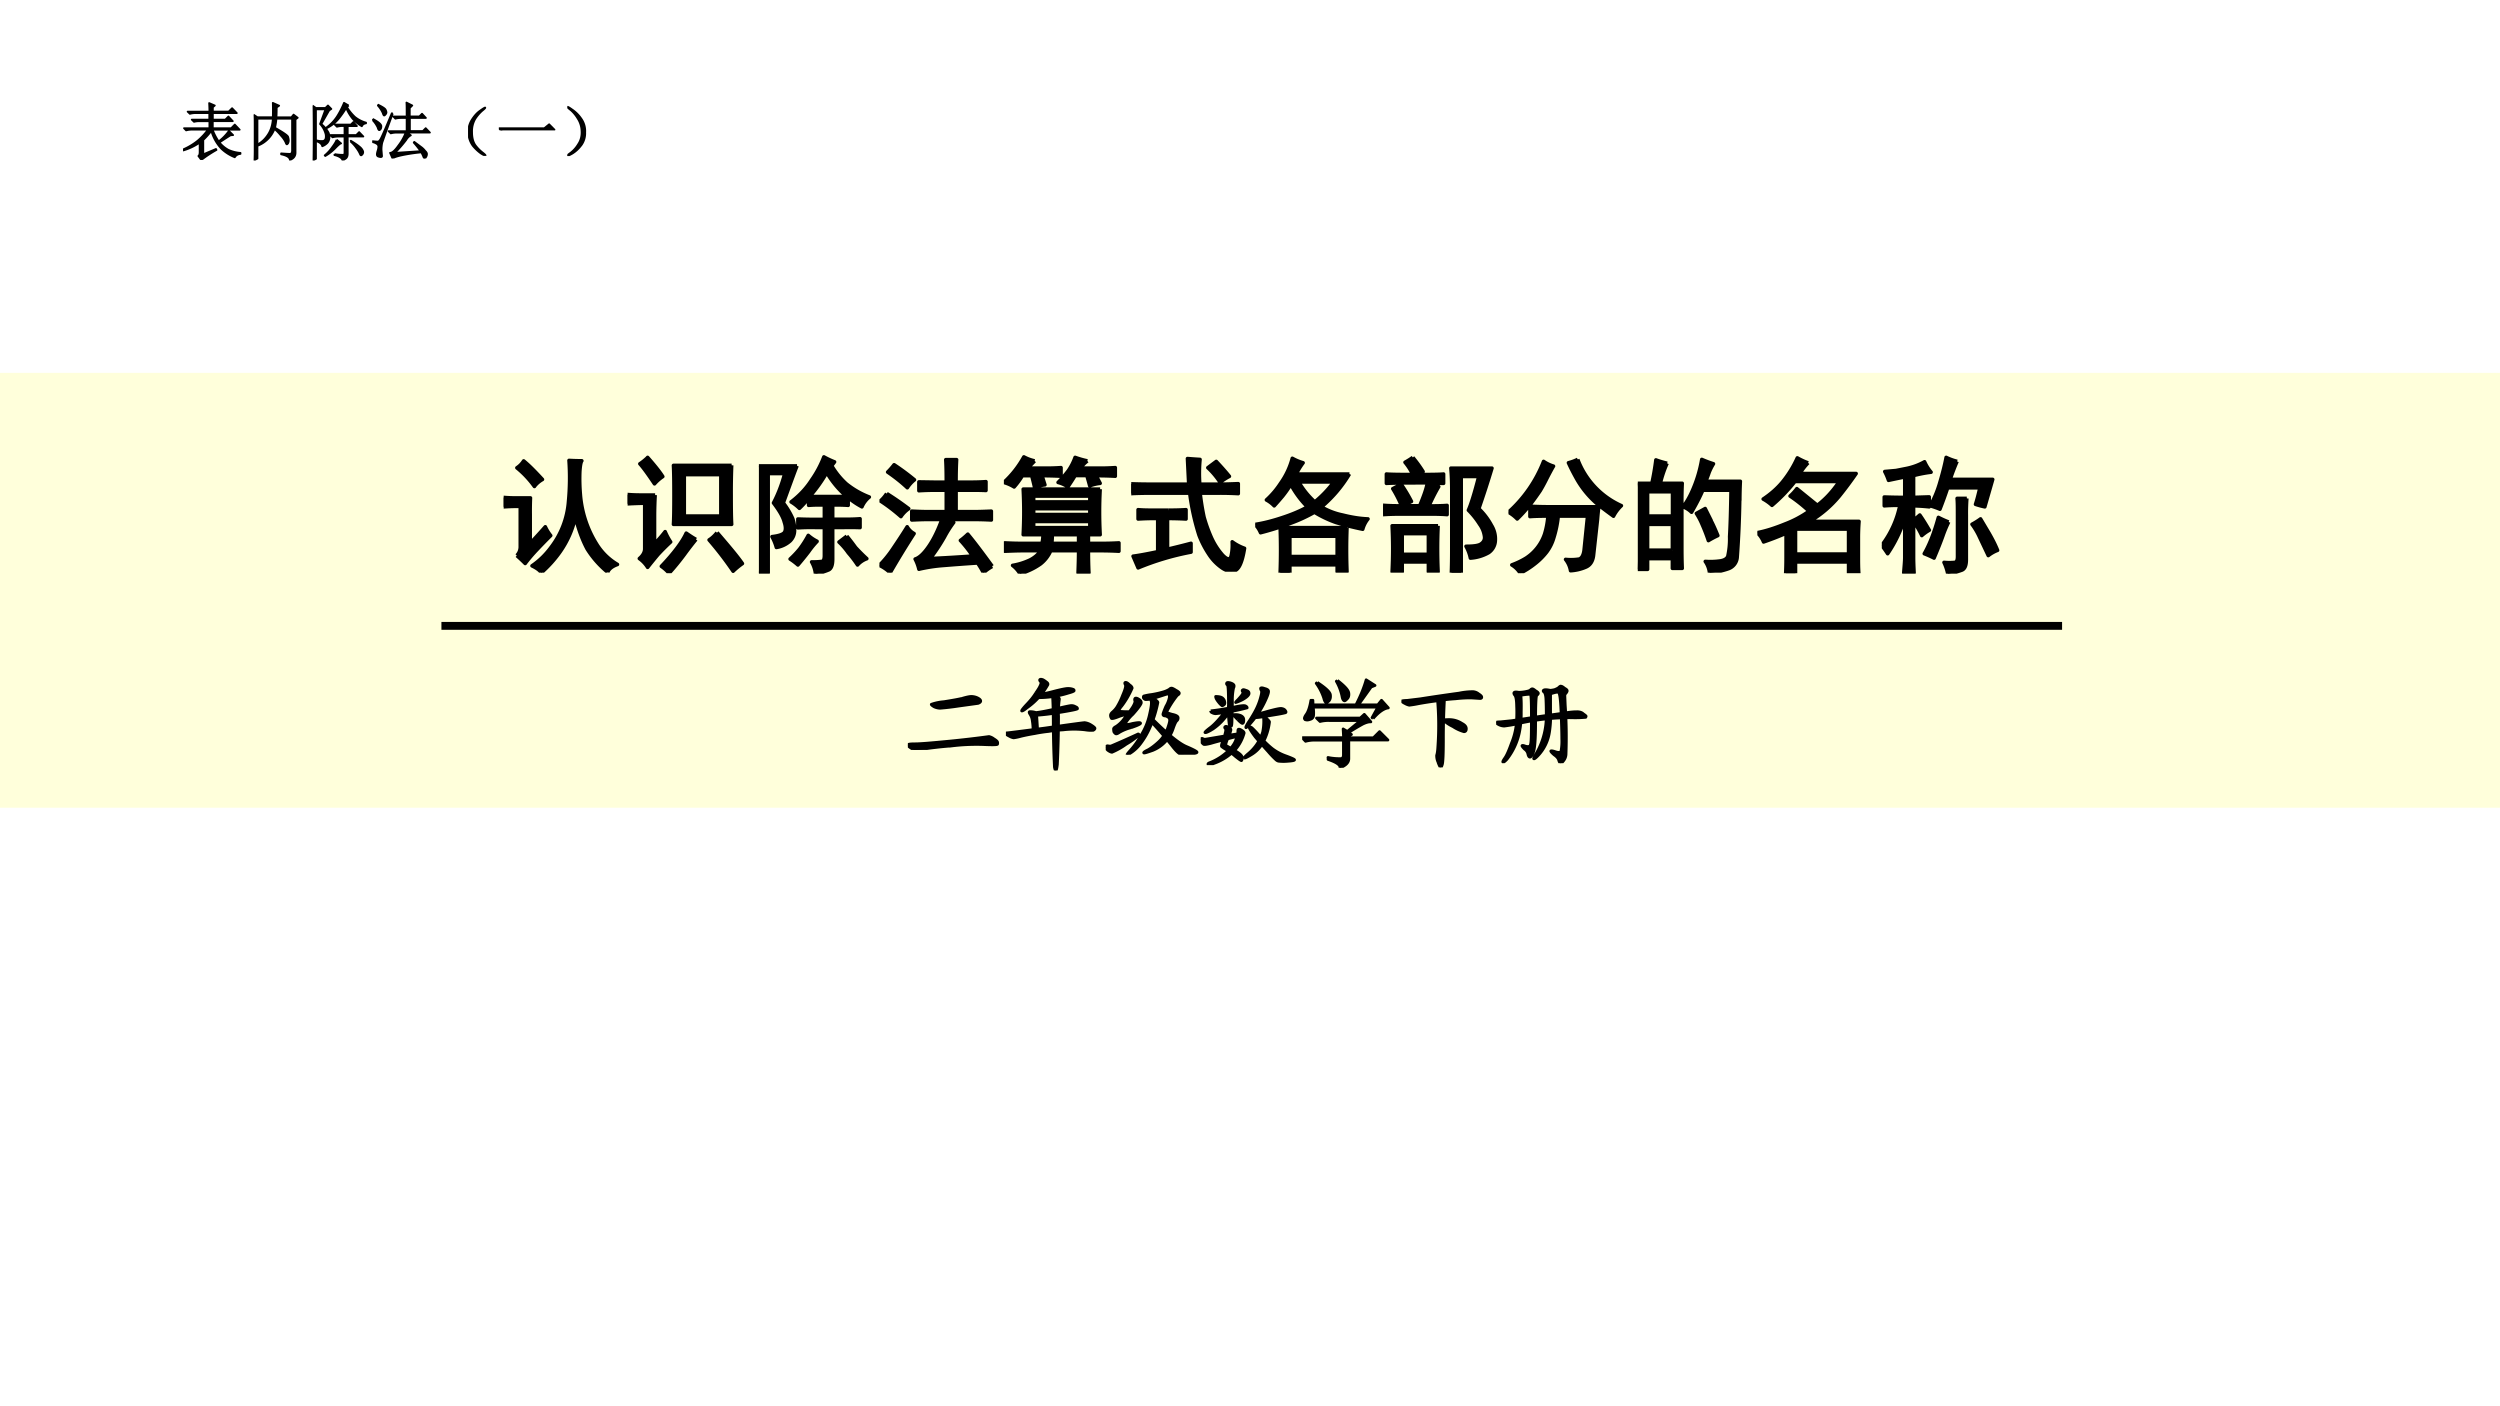
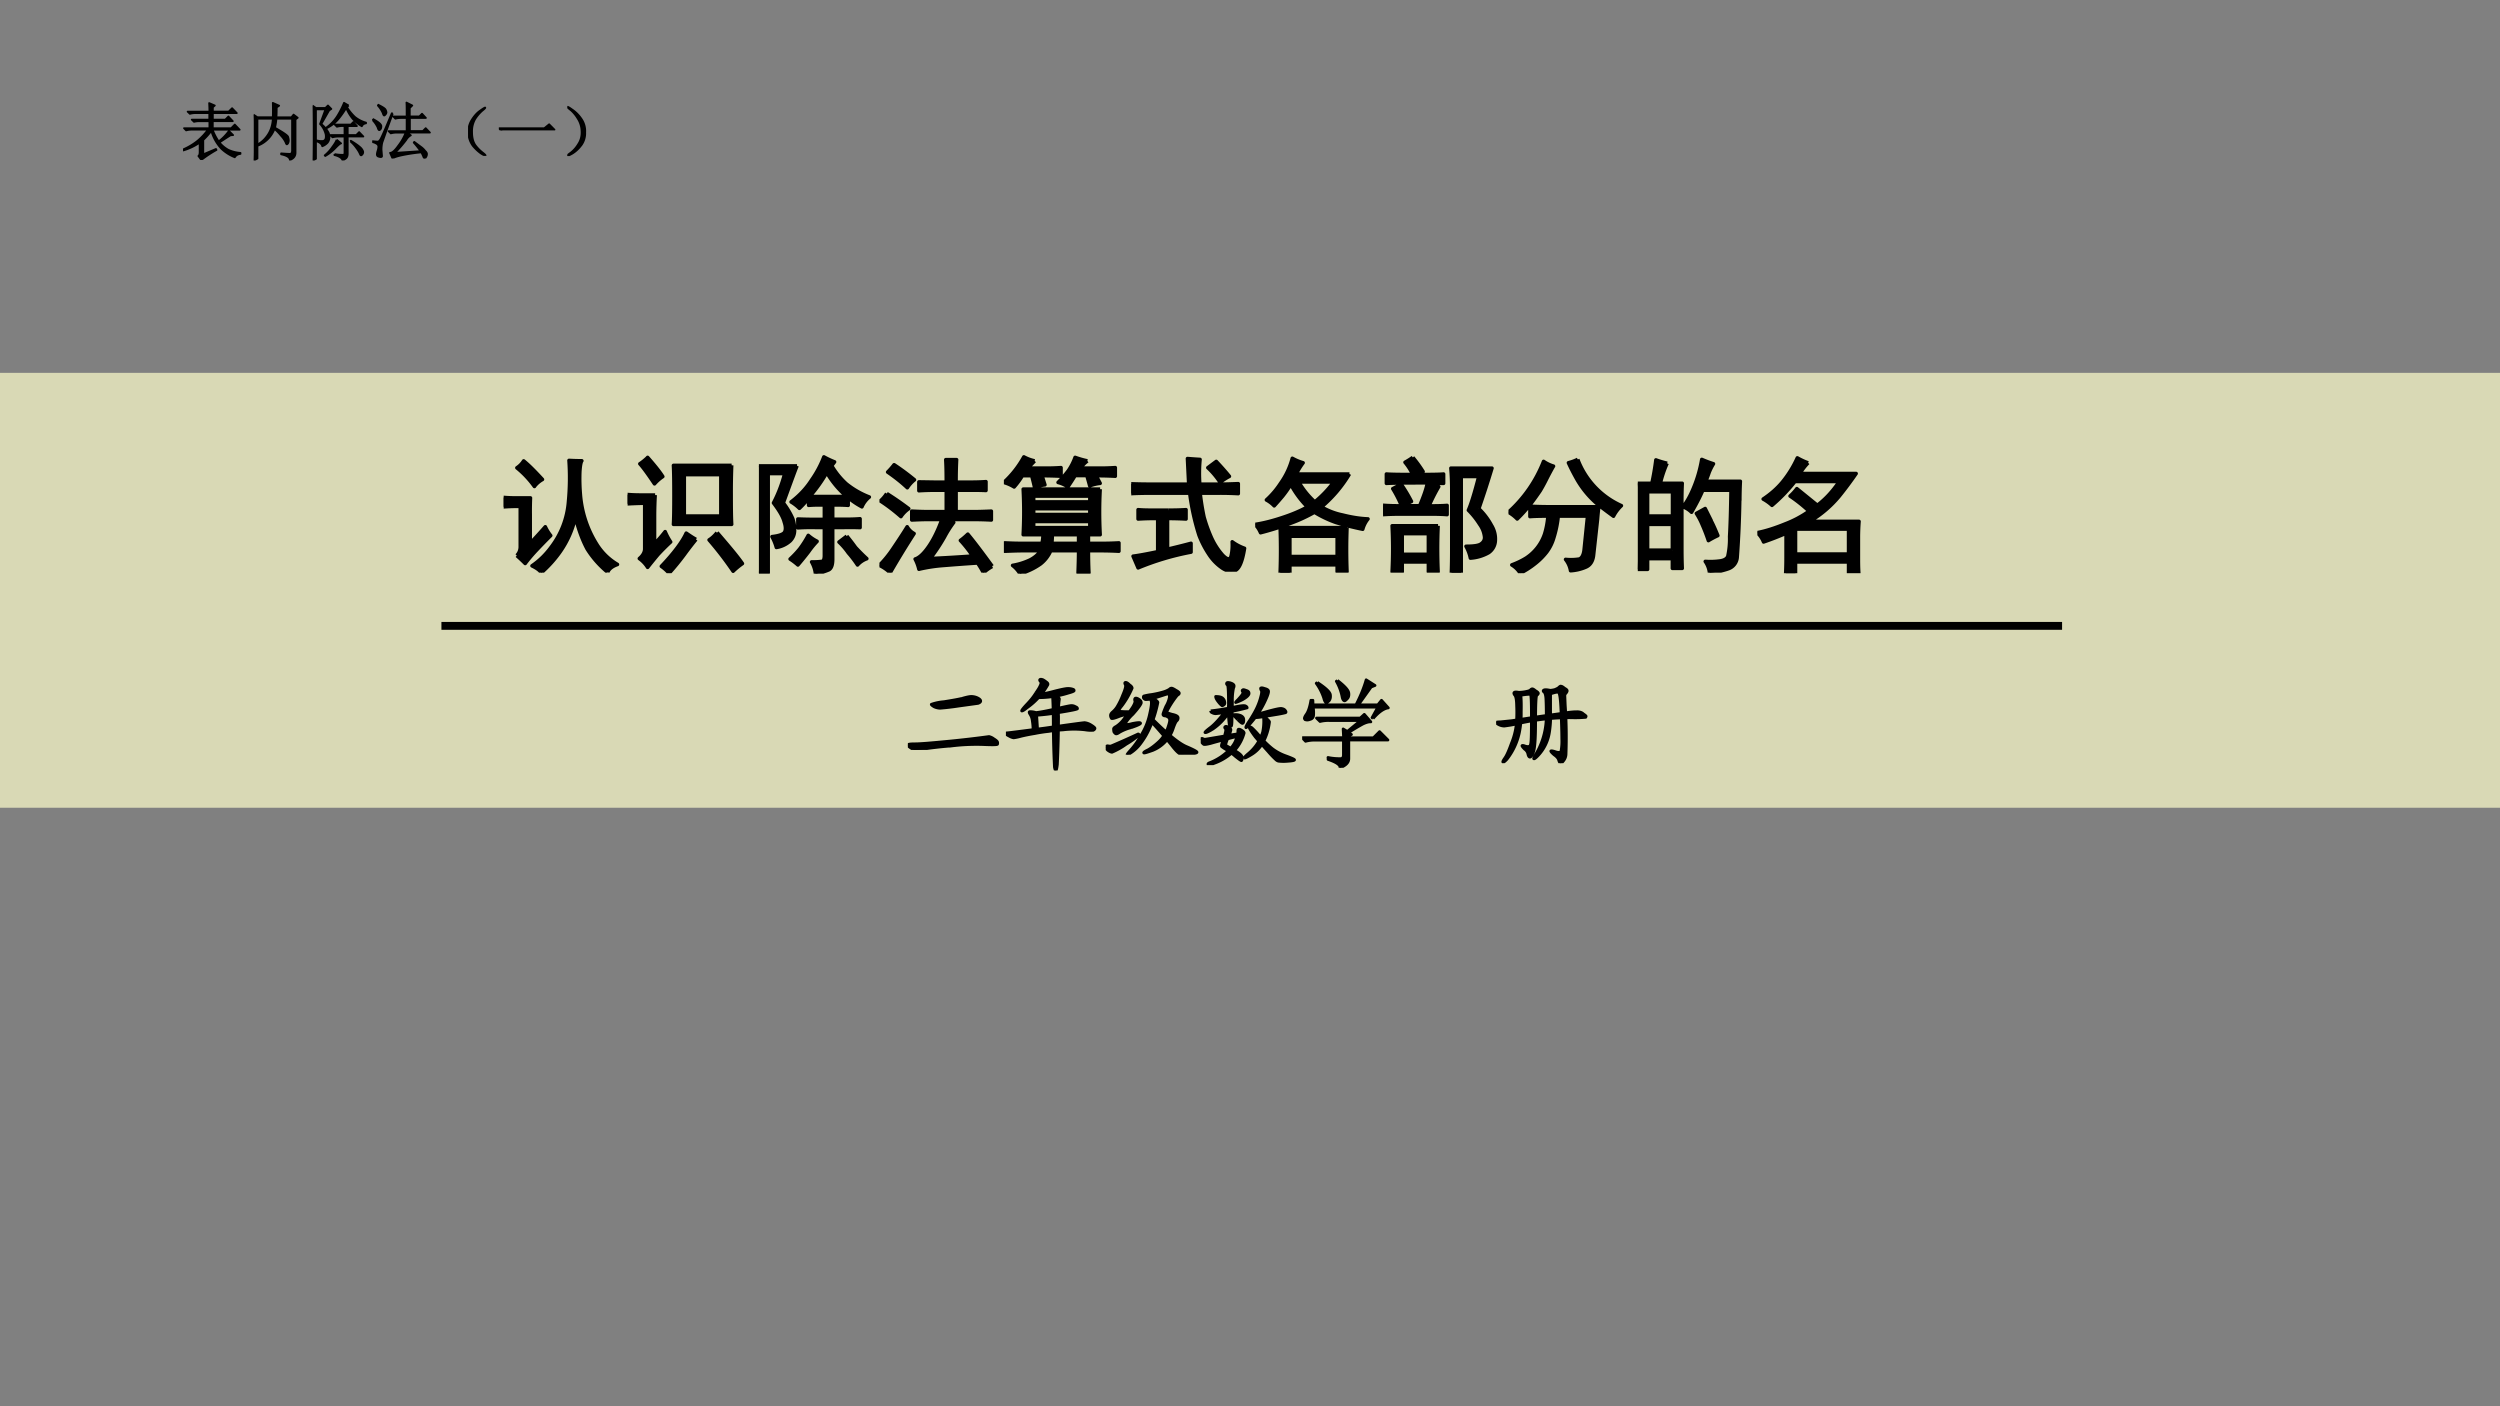
<svg xmlns="http://www.w3.org/2000/svg" xmlns:xlink="http://www.w3.org/1999/xlink" width="960" height="540" viewBox="0 0 720 405">
  <rect x="0" y="0" width="720" height="405" fill="#808080" stroke="none" />
  <g data-name="P">
    <clipPath id="a">
-       <path fill-rule="evenodd" d="M0 405h720V0H0Z" />
-     </clipPath>
+       </clipPath>
    <g clip-path="url(#a)">
      <path fill="#fff" fill-rule="evenodd" d="M0 405h720V0H0Z" />
    </g>
  </g>
  <g data-name="P">
    <clipPath id="b">
      <path fill-rule="evenodd" d="M0 405h720V0H0Z" />
    </clipPath>
    <g clip-path="url(#b)">
      <path fill="#ffc" fill-opacity=".702" fill-rule="evenodd" d="M0 232.63h720V107.38H0Z" />
    </g>
  </g>
  <path fill="none" stroke="#000" stroke-linejoin="round" stroke-width="2.25" d="M127.13 180.25h466.75" data-name="P" />
  <g data-name="P">
    <symbol id="c">
      <path d="M.832.004A.771.771 0 0 0 .668.19C.632.257.6.341.574.445A.78.78 0 0 0 .45.165.95.95 0 0 0 .301 0C.29.018.266.036.227.055c.057.039.108.088.152.148a.684.684 0 0 1 .14.367 2.007 2.007 0 0 1 .004.328C.555.896.59.895.625.895.617.885.612.855.609.809a1.47 1.47 0 0 1 .004-.18.877.877 0 0 1 .13-.399A.483.483 0 0 1 .91.066C.868.051.842.03.832.004M.105.137a.1.1 0 0 1 .028.066v.328A1.62 1.62 0 0 1 0 .527v.075A1.04 1.04 0 0 1 .094.598h.12A2.4 2.4 0 0 1 .212.465v-.23c.02.02.061.064.121.132a.34.34 0 0 1 .043-.07A4.73 4.73 0 0 1 .262.18a1.313 1.313 0 0 1-.09-.106 1.23 1.23 0 0 1-.067.063M.246.69a.764.764 0 0 1-.14.149.182.182 0 0 1 .054.055C.202.86.251.81.31.746A.215.215 0 0 1 .246.691Z" />
    </symbol>
    <symbol id="d">
      <path d="M.832.863A5.37 5.37 0 0 1 .828.621c0-.107.001-.183.004-.23H.367C.37.435.371.51.371.62c0 .11-.001.19-.004.242h.465M.746.457v.332H.453V.457h.293M.22.625A3.003 3.003 0 0 1 .215.461V.234C.24.26.27.293.3.332A.5.5 0 0 1 .344.25 1.862 1.862 0 0 1 .242.148 4.552 4.552 0 0 1 .16.047a.245.245 0 0 1-.066.07c.028.024.043.05.043.078V.56C.079.559.034.557 0 .555v.074A1.28 1.28 0 0 1 .105.625H.22m.496-.3C.814.211.882.13.918.077A.623.623 0 0 1 .844.016a2.686 2.686 0 0 1-.192.25c.021.013.042.032.063.058M.547.27A2.648 2.648 0 0 1 .453.148 2.021 2.021 0 0 0 .332 0 .355.355 0 0 1 .27.055C.37.16.437.25.469.32.495.302.52.285.547.27M.16.926C.22.858.26.807.281.773A.346.346 0 0 1 .215.715C.165.79.126.844.098.875c.02.013.041.03.062.05Z" />
    </symbol>
    <symbol id="e">
      <path d="M.59.55V.435h.09c.036 0 .08 0 .129.004v-.07A2.28 2.28 0 0 1 .684.37H.59V.117C.59.07.58.042.559.031A.48.48 0 0 0 .453 0a.248.248 0 0 1-.031.094.53.53 0 0 1 .082.004c.013.002.02.018.02.047V.37H.448C.402.371.357.37.312.367v.07C.354.435.401.434.454.434h.07V.55H.48A.907.907 0 0 1 .398.547v.058A.652.652 0 0 0 .324.523a.343.343 0 0 1-.066.051C.326.626.38.684.422.75A.846.846 0 0 1 .52.934a.686.686 0 0 1 .085-.04.479.479 0 0 0-.023-.03.615.615 0 0 1 .117-.145.683.683 0 0 1 .184-.106.206.206 0 0 1-.059-.078.625.625 0 0 0-.11.074V.547A1.229 1.229 0 0 1 .622.55H.59M.305.863C.289.824.253.725.195.566A.601.601 0 0 0 .27.441.272.272 0 0 0 .285.348.117.117 0 0 0 .25.262.214.214 0 0 0 .14.21a.399.399 0 0 1-.035.086C.158.302.19.313.203.328c.013.018.013.047 0 .086-.01.04-.039.09-.086.152.037.07.067.149.09.235H.074V.008H0C.003.07.004.15.004.25V.7C.004.76.003.813 0 .862h.305M.703.617a.754.754 0 0 0-.16.192A1.17 1.17 0 0 0 .406.617h.297m0-.316C.727.272.75.242.773.21a1.46 1.46 0 0 1 .09-.09.18.18 0 0 1-.074-.05.884.884 0 0 1-.074.097.549.549 0 0 1-.074.086L.703.3M.465.258A.676.676 0 0 1 .398.176 2.577 2.577 0 0 0 .312.07.489.489 0 0 1 .25.117.77.77 0 0 1 .328.2a.814.814 0 0 1 .067.106.33.33 0 0 1 .07-.047Z" />
    </symbol>
    <symbol id="f">
      <path d="M.902.05A.396.396 0 0 1 .832 0a.762.762 0 0 1-.047.078 16.845 16.845 0 0 1-.273-.02 1.25 1.25 0 0 1-.196-.03.337.337 0 0 1-.03.081c.033.01.07.045.109.102C.434.268.469.34.5.426H.39C.345.426.3.424.259.422v.07C.299.49.345.488.395.488h.14V.66h-.09A1.84 1.84 0 0 1 .316.656v.07L.441.724h.094c0 .073-.001.132-.004.18h.086a2.977 2.977 0 0 1-.004-.18H.73c.04 0 .08.001.122.004v-.07A1.83 1.83 0 0 1 .738.66H.613V.488h.14c.048 0 .095.002.142.004v-.07a2.535 2.535 0 0 1-.141.004h-.2l.04-.024A.877.877 0 0 1 .52.285 1.506 1.506 0 0 0 .406.113c.115.005.228.012.34.02a.991.991 0 0 1-.098.125c.021.015.04.032.059.05C.754.252.819.166.902.052M0 .059a.896.896 0 0 1 .11.136C.147.25.185.307.222.367A.138.138 0 0 1 .277.313 7.238 7.238 0 0 1 .086 0 .33.33 0 0 1 0 .059m.059.574A2.41 2.41 0 0 0 .234.512.238.238 0 0 1 .172.449C.122.493.068.535.008.574a.284.284 0 0 1 .05.059m.06.23C.168.83.223.79.28.743A.272.272 0 0 1 .223.68C.173.727.12.768.066.805a.546.546 0 0 1 .051.058Z" />
    </symbol>
    <symbol id="g">
      <path d="M.77.676a3.358 3.358 0 0 1 0-.364H.676v-.07H.78c.042 0 .089.001.14.004V.18a2.842 2.842 0 0 1-.14.004H.676c0-.06.001-.119.004-.176H.594c.002.057.004.116.004.176H.375A.27.27 0 0 0 .293.078.535.535 0 0 0 .129 0 .24.24 0 0 1 .07.066.53.53 0 0 1 .21.11C.248.13.276.155.294.184h-.14C.107.184.06.182.007.18v.066C.062.243.11.242.152.242h.153a.29.29 0 0 1 .008.07H.155a3.358 3.358 0 0 1 0 .364H.77M.246.902.191.844H.34c.034 0 .073.001.117.004V.78a2.626 2.626 0 0 1-.152.004L.328.711A.29.29 0 0 1 .246.69a2.46 2.46 0 0 1-.023.094H.148a.59.59 0 0 0-.066-.09A.325.325 0 0 1 0 .73a.794.794 0 0 1 .16.204.33.33 0 0 1 .086-.032m.422 0A.236.236 0 0 1 .613.844h.164c.029 0 .067.001.114.004V.78a2.502 2.502 0 0 1-.153.004L.77.723a.34.34 0 0 1-.083-.02 3.39 3.39 0 0 1-.023.082H.57a1.833 1.833 0 0 0-.058-.09.251.251 0 0 1-.078.035.88.88 0 0 1 .082.094A.452.452 0 0 1 .57.93.742.742 0 0 1 .668.902m.02-.535v.051h-.45v-.05h.45m0 .105V.52h-.45V.473h.45m0 .101v.047h-.45V.574h.45M.598.242v.07H.387a.571.571 0 0 0-.004-.07h.215Z" />
    </symbol>
    <symbol id="h">
      <path d="M.46.7.45.905C.464.904.498.901.55.898A1.188 1.188 0 0 1 .548.7h.156c.05 0 .1.002.152.004V.625a2.68 2.68 0 0 1-.148.004H.551A1.96 1.96 0 0 1 .582.437C.598.38.617.327.641.273a.563.563 0 0 1 .09-.14C.77.093.792.093.8.129c.008.036.01.073.008.11A.375.375 0 0 1 .906.187C.888.075.861.016.824.008.79 0 .755.009.72.035A.387.387 0 0 0 .62.141a.764.764 0 0 0-.078.152 1.935 1.935 0 0 0-.074.336H.184C.108.629.047.628 0 .625v.078C.05.701.11.7.18.7h.28M.298.492c.05 0 .096.001.14.004V.422A2.68 2.68 0 0 1 .29.426V.18c.055.013.117.028.188.047v-.07A2.127 2.127 0 0 1 .055.031l-.04.093C.048.128.113.139.212.16v.266A2.05 2.05 0 0 1 .055.422v.074C.083.493.124.492.175.492h.122m.383.39C.73.829.764.789.785.763A.47.47 0 0 1 .711.715a.634.634 0 0 1-.098.117l.067.05Z" />
    </symbol>
    <symbol id="i">
      <path d="M.754.79A1.043 1.043 0 0 0 .53.526.548.548 0 0 1 .7.461C.772.443.84.432.902.43A.227.227 0 0 1 .86.348a2.35 2.35 0 0 0-.214.054.878.878 0 0 0-.172.082A1.238 1.238 0 0 0 .27.391 2.232 2.232 0 0 0 .043.32.22.22 0 0 1 0 .386c.065.01.137.028.215.054.08.026.148.055.203.086a.765.765 0 0 0-.133.18A.857.857 0 0 0 .22.613 2.52 2.52 0 0 0 .152.535.245.245 0 0 1 .09.582a.678.678 0 0 1 .113.133.612.612 0 0 1 .094.2.399.399 0 0 1 .086-.036.588.588 0 0 1-.055-.09h.426M.734.36a4.45 4.45 0 0 1 0-.351H.656v.054H.277V0H.2a4.797 4.797 0 0 1 0 .36h.535M.656.128v.164H.277V.129h.38m-.18.437c.057.047.108.1.152.16H.348a.66.66 0 0 1 .129-.16Z" />
    </symbol>
    <symbol id="j">
      <path d="M.766.512A.53.53 0 0 0 .867.379.206.206 0 0 0 .898.258.122.122 0 0 0 .844.16.34.34 0 0 0 .699.117a.323.323 0 0 1-.035.094c.063 0 .103.006.121.02.021.015.03.035.027.058a.208.208 0 0 1-.039.098.637.637 0 0 1-.09.113c.021.047.049.137.083.27H.625V0H.547C.549.055.55.117.55.188v.476C.55.721.548.78.543.836h.328A8.415 8.415 0 0 0 .766.512M.44.375a4.136 4.136 0 0 1 0-.367H.363v.078h-.21V.008H.073a3.618 3.618 0 0 1 0 .367h.367M.238.922A.973.973 0 0 0 .32.809.64.64 0 0 1 .277.785c.11 0 .179.001.207.004V.715C.466.715.431.716.38.719L.445.688A1.488 1.488 0 0 1 .367.534c.063 0 .11.001.145.004V.465A1.324 1.324 0 0 1 .41.469H.117C.07.469.031.467 0 .465v.074A1.56 1.56 0 0 1 .148.535a.976.976 0 0 1-.07.137l.067.035A1.18 1.18 0 0 0 .227.57.343.343 0 0 1 .168.535h.125c.034.08.055.142.062.184H.262C.142.719.064.717.027.715v.074C.06.786.13.785.238.785a.453.453 0 0 1-.062.098.655.655 0 0 1 .062.039M.363.148v.165h-.21V.147h.21Z" />
    </symbol>
    <symbol id="k">
      <path d="M.094 0a.202.202 0 0 1-.067.066C.07.082.107.1.141.121a.37.37 0 0 1 .148.191.65.65 0 0 1 .027.145C.256.457.208.456.172.453v.082C.214.533.267.531.332.531h.39A2.486 2.486 0 0 1 .712.43L.68.14C.674.095.654.063.617.048A.359.359 0 0 0 .497.02a.2.2 0 0 1-.04.09.413.413 0 0 1 .11.003c.02.008.033.032.038.07l.028.274H.398A.864.864 0 0 0 .363.285.354.354 0 0 0 .305.168.532.532 0 0 0 .21.074.685.685 0 0 0 .094 0m.46.91A.661.661 0 0 1 .903.54.32.32 0 0 1 .84.456a3.895 3.895 0 0 0-.125.094.757.757 0 0 0-.164.195C.522.796.499.841.48.883A.405.405 0 0 1 .554.91M.359.855A2.593 2.593 0 0 1 .301.746 1.28 1.28 0 0 0 .254.66a2.327 2.327 0 0 0-.07-.098A1.217 1.217 0 0 0 .07.434.322.322 0 0 1 0 .488a1.06 1.06 0 0 1 .281.406A.274.274 0 0 1 .36.856Z" />
    </symbol>
    <symbol id="l">
      <path d="M.234.875A.936.936 0 0 1 .18.715h.175A2.957 2.957 0 0 1 .352.547V.203c0-.039 0-.095.003-.168H.277v.078H.078V.027H0l.004.157v.359c0 .07-.001.128-.004.172h.113c.013.06.024.122.032.187a.788.788 0 0 1 .09-.027M.815.578a8.084 8.084 0 0 0-.02-.453.105.105 0 0 0-.073-.094A.623.623 0 0 0 .574 0 .196.196 0 0 1 .54.09.561.561 0 0 1 .66.094C.691.099.71.11.72.129a.646.646 0 0 1 .015.16C.74.378.744.501.746.66H.52C.499.61.469.552.43.484a.195.195 0 0 1-.067.043.65.65 0 0 1 .067.114 1.043 1.043 0 0 1 .082.265.906.906 0 0 1 .093-.035.443.443 0 0 1-.035-.07.782.782 0 0 0-.027-.07H.82A3.217 3.217 0 0 1 .816.577M.277.18v.207H.078V.18h.2m0 .273v.195h-.2V.453h.2M.585.418C.602.387.62.346.64.297a.728.728 0 0 1-.075-.04C.548.308.531.35.516.384a.565.565 0 0 1-.047.09l.07.039.047-.094Z" />
    </symbol>
    <symbol id="m">
      <path d="M.406.883A.476.476 0 0 1 .34.797h.45a3.002 3.002 0 0 0-.134-.18.907.907 0 0 0-.238-.203h.395A1.821 1.821 0 0 1 .808.293v-.16c0-.044 0-.087.003-.13H.73V.09H.305V0H.227C.229.036.23.078.23.125V.32A2.236 2.236 0 0 0 .05.25.223.223 0 0 1 0 .324c.068.013.142.037.223.07a.846.846 0 0 1 .191.102 1.223 1.223 0 0 1-.152.121.402.402 0 0 1 .054.059L.48.543c.066.05.124.113.176.191H.301A1.331 1.331 0 0 0 .117.543a.352.352 0 0 1-.07.05c.06.04.11.084.152.134A.865.865 0 0 1 .32.922a.568.568 0 0 1 .086-.04M.73.153v.2H.305v-.2H.73Z" />
    </symbol>
    <symbol id="n">
-       <path d="M0 .227a.778.778 0 0 1 .145.32A1.49 1.49 0 0 1 .02.543v.07C.077.611.132.61.184.61v.164a9.006 9.006 0 0 1-.13-.027.463.463 0 0 1-.03.07l.09.008L.19.84a.49.49 0 0 1 .152.055.342.342 0 0 1 .052-.083A1.025 1.025 0 0 1 .254.785V.61l.125.004V.535a1.427 1.427 0 0 1-.125.008V.426l.05.043C.332.429.356.389.38.348A.369.369 0 0 1 .32.305a.724.724 0 0 1-.066.113v-.29c0-.025.001-.066.004-.12H.176C.18.06.184.1.184.128v.317A1.067 1.067 0 0 0 .047.16 1.466 1.466 0 0 1 0 .227m.602.671A1.877 1.877 0 0 1 .547.754h.34L.824.535a.618.618 0 0 0-.074.02c.01.03.022.075.035.132H.527A3.577 3.577 0 0 0 .465.516a.574.574 0 0 1-.078.027.84.84 0 0 1 .078.187c.02.068.038.135.05.2A.443.443 0 0 1 .603.898M.68.602A1.601 1.601 0 0 1 .676.465V.113c0-.05-.013-.078-.04-.086A.551.551 0 0 0 .528 0a.404.404 0 0 1-.03.09.439.439 0 0 1 .085 0c.016.002.023.018.023.047v.328c0 .06 0 .105-.003.137H.68M.535.414A1.002 1.002 0 0 1 .488.301C.473.259.45.2.418.125A.848.848 0 0 1 .34.16c.042.073.08.17.113.29A.777.777 0 0 1 .535.413M.79.438.86.32C.885.276.908.232.926.187A.279.279 0 0 1 .852.145l-.07.148a.555.555 0 0 1-.06.102.58.58 0 0 1 .067.042Z" />
-     </symbol>
+       </symbol>
    <use xlink:href="#c" transform="matrix(36 0 0 -36 145.058 164.936)" />
    <use xlink:href="#d" transform="matrix(36 0 0 -36 180.756 165.076)" />
    <use xlink:href="#e" transform="matrix(36 0 0 -36 218.564 165.217)" />
    <use xlink:href="#f" transform="matrix(36 0 0 -36 253.277 164.936)" />
    <use xlink:href="#g" transform="matrix(36 0 0 -36 289.116 165.217)" />
    <use xlink:href="#h" transform="matrix(36 0 0 -36 325.799 164.654)" />
    <use xlink:href="#i" transform="matrix(36 0 0 -36 361.497 164.936)" />
    <use xlink:href="#j" transform="matrix(36 0 0 -36 398.32 164.936)" />
    <use xlink:href="#k" transform="matrix(36 0 0 -36 434.44 165.076)" />
    <use xlink:href="#l" transform="matrix(36 0 0 -36 471.685 164.936)" />
    <use xlink:href="#m" transform="matrix(36 0 0 -36 506.117 165.076)" />
    <use xlink:href="#n" transform="matrix(36 0 0 -36 541.956 165.217)" />
    <use xlink:href="#c" fill="none" stroke="#000" stroke-linejoin="round" stroke-width=".029" transform="matrix(36 0 0 -36 145.058 164.936)" />
    <use xlink:href="#d" fill="none" stroke="#000" stroke-linejoin="round" stroke-width=".029" transform="matrix(36 0 0 -36 180.756 165.076)" />
    <use xlink:href="#e" fill="none" stroke="#000" stroke-linejoin="round" stroke-width=".029" transform="matrix(36 0 0 -36 218.564 165.217)" />
    <use xlink:href="#f" fill="none" stroke="#000" stroke-linejoin="round" stroke-width=".029" transform="matrix(36 0 0 -36 253.277 164.936)" />
    <use xlink:href="#g" fill="none" stroke="#000" stroke-linejoin="round" stroke-width=".029" transform="matrix(36 0 0 -36 289.116 165.217)" />
    <use xlink:href="#h" fill="none" stroke="#000" stroke-linejoin="round" stroke-width=".029" transform="matrix(36 0 0 -36 325.799 164.654)" />
    <use xlink:href="#i" fill="none" stroke="#000" stroke-linejoin="round" stroke-width=".029" transform="matrix(36 0 0 -36 361.497 164.936)" />
    <use xlink:href="#j" fill="none" stroke="#000" stroke-linejoin="round" stroke-width=".029" transform="matrix(36 0 0 -36 398.32 164.936)" />
    <use xlink:href="#k" fill="none" stroke="#000" stroke-linejoin="round" stroke-width=".029" transform="matrix(36 0 0 -36 434.44 165.076)" />
    <use xlink:href="#l" fill="none" stroke="#000" stroke-linejoin="round" stroke-width=".029" transform="matrix(36 0 0 -36 471.685 164.936)" />
    <use xlink:href="#m" fill="none" stroke="#000" stroke-linejoin="round" stroke-width=".029" transform="matrix(36 0 0 -36 506.117 165.076)" />
    <use xlink:href="#n" fill="none" stroke="#000" stroke-linejoin="round" stroke-width=".029" transform="matrix(36 0 0 -36 541.956 165.217)" />
    <symbol id="o">
-       <path d="M-2147483500-2147483500Z" />
-     </symbol>
+       </symbol>
    <use xlink:href="#o" transform="matrix(36 0 0 -36 77309400000 -77309400000)" />
  </g>
  <g data-name="P">
    <symbol id="p">
      <path d="M.559.531c.044.013.076.02.097.02C.677.55.698.546.72.535.739.525.75.515.75.504.75.494.74.486.723.48L.527.453A2.581 2.581 0 0 0 .332.43.157.157 0 0 0 .27.445C.249.458.24.466.242.47a.504.504 0 0 0 .13.027C.453.51.516.521.558.531M.429.04A4.17 4.17 0 0 1 .15.008 1.159 1.159 0 0 0 .07 0a.122.122 0 0 0-.039.02C.011.033 0 .043 0 .05 0 .06.026.063.078.063c.052 0 .17.01.356.028a10.753 10.753 0 0 1 .402.047.125.125 0 0 0 .05-.024C.909.1.92.09.923.082a.036.036 0 0 0 0-.023C.919.053.879.052.8.055A2.105 2.105 0 0 1 .43.039Z" />
    </symbol>
    <symbol id="q">
      <path d="M.307.797c.024.034.04.06.047.078.01.02.01.035 0 .043-.008.01-.008.017 0 .02.008.002.017 0 .028-.004A.205.205 0 0 0 .417.91C.43.902.435.893.432.883A.71.71 0 0 0 .217.645C.187.62.168.61.163.613.16.618.178.642.217.683c.04.042.07.08.09.114m.176.015c.08.021.133.032.156.032C.663.844.68.84.69.836.7.833.704.828.702.82.699.815.68.807.643.797A1.024 1.024 0 0 0 .311.75v.031c.034 0 .091.01.172.031M.55.73A.994.994 0 0 1 .542.555 10.415 10.415 0 0 0 .53.062C.525.021.52 0 .514 0 .51 0 .504.012.5.035a10.084 10.084 0 0 0-.012.46c0 .116-.003.21-.008.286C.531.763.555.746.55.731M.315.593.327.406H.28a.602.602 0 0 1-.008.106.149.149 0 0 1-.023.066C.239.594.237.603.245.605a.183.183 0 0 0 .07-.011m-.035 0c.034 0 .104.011.21.035.11.026.171.039.184.039.016 0 .03-.004.043-.012.013-.005.02-.011.02-.02C.737.63.671.616.537.595A2.378 2.378 0 0 0 .28.566v.028M.589.418A1.297 1.297 0 0 1 .44.402 1.513 1.513 0 0 1 .296.38 1.926 1.926 0 0 1 .155.352.524.524 0 0 0 .08.336a.123.123 0 0 0-.043.016C.017.362.005.37.003.375 0 .383.003.387.014.387c.01 0 .142.017.395.05.255.037.39.055.402.055A.156.156 0 0 0 .874.47C.902.453.917.44.917.434.917.426.91.419.9.414a.329.329 0 0 0-.082.004.971.971 0 0 1-.23 0Z" />
    </symbol>
    <symbol id="r">
      <path d="M.159.495C.138.466.13.45.135.448A.925.925 0 0 1 .26.444V.421A.46.46 0 0 1 .124.389C.09.376.069.371.06.374A.054.054 0 0 0 .05.4c-.002.013.004.026.02.04a.237.237 0 0 1 .047.054.756.756 0 0 1 .058.12C.201.674.21.709.202.722.194.737.195.745.206.745.216.745.229.737.245.72.263.708.272.697.272.686A.875.875 0 0 0 .16.495M.264.28A.454.454 0 0 1 .14.23C.124.218.112.214.104.216.096.22.09.227.084.237a.168.168 0 0 0-.003.031c.002.008.011.016.027.024a.313.313 0 0 1 .086.086c.04.05.068.088.086.117.018.031.025.052.02.062-.003.01-.002.019.003.024.008.005.02.002.036-.008C.357.563.366.55.366.538.368.525.34.484.28.417A.454.454 0 0 1 .194.31a.308.308 0 0 1 .082.012c.052.01.08.012.082.004C.363.319.332.303.264.28M.632.257C.65.306.659.339.659.354c0 .018-.007.03-.02.035a.057.057 0 0 1-.035.012C.594.404.59.409.59.417c0 .007.01.035.03.082a.283.283 0 0 1 .036.093c0 .019-.001.03-.004.032C.648.629.631.626.601.616A3.394 3.394 0 0 0 .486.58.23.23 0 0 0 .409.569a.038.038 0 0 0-.02.016c-.002.01-.001.017.004.02A.584.584 0 0 0 .471.62a.946.946 0 0 1 .121.027.255.255 0 0 1 .063.027C.663.682.67.686.678.686.686.686.702.678.725.663.75.65.76.639.757.632.757.626.75.62.737.612A.943.943 0 0 1 .627.44c0-.005.019-.013.055-.023.04-.008.06-.019.063-.032A.037.037 0 0 0 .733.35C.723.342.71.315.694.268a.364.364 0 0 0-.21-.223C.43.026.4.016.393.019.387.023.401.034.435.05c.034.019.07.046.11.083.039.036.067.078.086.125M.268.026C.242.008.227 0 .221.003.22.005.231.02.257.049a.796.796 0 0 1 .105.149.66.66 0 0 1 .09.219c.018.078.023.125.015.14-.005.016-.005.025 0 .028.008.002.021-.003.04-.016.02-.013.03-.023.03-.031A1.21 1.21 0 0 0 .452.272.783.783 0 0 0 .363.12.394.394 0 0 0 .268.026M.46.35l.02.02C.64.21.757.116.83.085.905.053.94.034.94.026S.917.013.87.01A1.85 1.85 0 0 0 .776.007C.76.007.734.029.698.073A4.26 4.26 0 0 1 .46.35M.06.092a9.23 9.23 0 0 1 .274.122C.34.214.342.21.342.202A.807.807 0 0 0 .21.108.741.741 0 0 0 .065.026c-.01 0-.025.007-.043.02C.007.06 0 .073.002.08c.006.01.014.014.024.011a.08.08 0 0 1 .035 0Z" />
    </symbol>
    <symbol id="s">
      <path d="M.029.215a.08.08 0 0 0-.024.031C0 .264 0 .273.005.273.013.276.02.275.025.27a.064.064 0 0 1 .02-.004l.16.027c.104.018.17.029.199.031v-.02A24.5 24.5 0 0 1 .263.267a4.122 4.122 0 0 1-.16-.043C.06.213.036.21.029.215m.222.18C.257.402.268.4.286.39.305.38.313.37.31.359A.398.398 0 0 0 .279.277C.26.23.254.206.259.203a3.38 3.38 0 0 0 .086-.05C.4.122.427.098.427.077.427.06.424.05.42.047.417.044.396.059.357.09a.724.724 0 0 1-.094.07.332.332 0 0 0-.047.031C.211.197.214.212.224.238a.365.365 0 0 1 .027.086C.26.355.26.374.251.38c-.005.005-.005.01 0 .016m.313.128c.013 0 .057.01.133.032.075.02.12.03.136.027.019-.003.032-.01.04-.023.007-.01.007-.017 0-.02A.928.928 0 0 0 .79.523L.65.5A.642.642 0 0 0 .544.488l.02.035M.45.074C.448.08.462.095.493.121A.466.466 0 0 1 .638.34a.54.54 0 0 1 .008.168C.687.474.708.453.708.445a.58.58 0 0 0-.07-.219A.326.326 0 0 0 .525.11C.478.081.453.07.45.074M.81.04C.797.04.784.046.77.06A.878.878 0 0 0 .694.14C.653.185.61.234.563.289.52.346.498.382.498.395A.049.049 0 0 0 .533.379a.9.9 0 0 0 .082-.09C.66.237.703.197.74.168A.507.507 0 0 1 .88.094C.937.073.966.06.966.054.966.048.943.043.896.04a.439.439 0 0 0-.086 0M.497.742C.5.732.491.717.47.7A.306.306 0 0 0 .4.66.253.253 0 0 0 .36.645c-.002.002.006.013.024.03.02.022.035.039.043.052.01.015.012.026.004.03-.005.009-.005.014 0 .016C.436.78.448.777.466.77.487.764.497.755.497.742M.337.79A.616.616 0 0 1 .326.66C.326.587.324.526.322.477.322.427.319.402.314.402S.302.408.294.418a1.272 1.272 0 0 0-.008.207c0 .128-.003.194-.011.2C.267.831.265.838.267.843.27.852.28.853.302.848.322.842.336.835.342.824.345.816.344.804.336.79M.247.652C.25.637.247.626.24.622A.038.038 0 0 0 .22.612a.18.18 0 0 0-.035.035C.165.672.154.691.154.707.188.707.21.702.224.691A.062.062 0 0 0 .247.652M.38.47C.354.495.341.512.341.519A.136.136 0 0 0 .415.509C.436.498.445.482.443.46.443.443.439.432.43.43.423.43.406.443.381.469m-.278.09c.07.007.144.02.223.035.08.018.126.023.136.015C.472.604.478.598.478.59A2.058 2.058 0 0 0 .154.53a.078.078 0 0 0-.036.01C.108.543.103.55.103.558M.118.367C.074.341.05.331.044.336.042.34.061.359.103.39c.042.033.094.09.156.171h.05A1.852 1.852 0 0 0 .244.48.56.56 0 0 0 .118.367M.076.007C.073.014.078.019.09.024a.568.568 0 0 1 .215.145c.034.039.055.075.062.11.01.033.016.055.016.066 0 .013.001.02.004.023C.393.372.404.37.419.36.438.35.447.34.447.33a.436.436 0 0 0-.082-.16A.551.551 0 0 0 .142.02C.1.003.078-.001.076.007m.39.379c-.005.005.008.031.04.078.03.047.055.09.073.129.019.041.032.08.04.113.01.036.011.059.003.066C.617.783.616.79.618.793c.006.005.019.004.04-.004C.68.784.694.776.697.766.702.756.694.726.673.68A.929.929 0 0 0 .521.44C.49.402.47.384.466.387Z" />
    </symbol>
    <use xlink:href="#p" transform="matrix(27.96 0 0 -27.96 261.464 215.988)" />
    <use xlink:href="#q" transform="matrix(27.96 0 0 -27.96 289.7 221.886)" />
    <use xlink:href="#r" transform="matrix(27.96 0 0 -27.96 318.446 217.371)" />
    <use xlink:href="#s" transform="matrix(27.96 0 0 -27.96 345.809 220.357)" />
    <use xlink:href="#p" fill="none" stroke="#000" stroke-linejoin="round" stroke-width=".029" transform="matrix(27.96 0 0 -27.96 261.464 215.988)" />
    <use xlink:href="#q" fill="none" stroke="#000" stroke-linejoin="round" stroke-width=".029" transform="matrix(27.96 0 0 -27.96 289.7 221.886)" />
    <use xlink:href="#r" fill="none" stroke="#000" stroke-linejoin="round" stroke-width=".029" transform="matrix(27.96 0 0 -27.96 318.446 217.371)" />
    <use xlink:href="#s" fill="none" stroke="#000" stroke-linejoin="round" stroke-width=".029" transform="matrix(27.96 0 0 -27.96 345.809 220.357)" />
    <symbol id="t">
      <path d="M.156.879C.24.824.284.783.29.754.294.728.29.707.277.69.264.678.255.671.25.671.24.672.23.687.223.716A.539.539 0 0 1 .145.87L.156.88m.207.02C.44.84.478.798.48.768.483.744.478.725.465.712.452.698.443.69.437.69.424.691.415.707.41.738a.515.515 0 0 1-.058.153l.011.007M.73.508.72.516.78.625H.113A.335.335 0 0 0 .117.539C.115.52.104.505.086.5A.128.128 0 0 0 .055.492.074.074 0 0 0 .03.496C.026.501.023.506.023.508c0 .01.007.025.02.043.02.028.036.077.047.144h.02L.112.648h.442c.05.097.084.183.105.258L.75.848.71.832.579.648h.2l.038.047.07-.078C.843.612.79.576.73.507M.266.106A.582.582 0 0 1 .395.094c.02 0 .03.013.03.039v.152H.13A.355.355 0 0 1 .035.273L0 .31h.426c0 .023-.002.053-.004.09L.465.374l.137.113H.277A.355.355 0 0 1 .184.477L.148.512h.45L.64.55.707.473C.687.475.657.467.621.449A2.814 2.814 0 0 1 .477.363l.03-.02L.48.329v-.02h.254l.063.063.086-.086H.48V.094C.48.054.45.024.39 0 .394.029.353.057.267.086v.02Z" />
    </symbol>
    <use xlink:href="#t" transform="matrix(27.96 0 0 -27.96 375.028 221.121)" />
    <use xlink:href="#t" fill="none" stroke="#000" stroke-linejoin="round" stroke-width=".029" transform="matrix(27.96 0 0 -27.96 375.028 221.121)" />
    <symbol id="u">
-       <path d="M.827.723C.827.715.822.71.81.71L.733.715C.69.717.63.715.557.707A2.187 2.187 0 0 1 .354.684a3.279 3.279 0 0 1-.18-.028A1.005 1.005 0 0 0 .081.641a.137.137 0 0 0-.04.015.18.18 0 0 0-.038.024C0 .685.02.689.06.69l.133.016a19.529 19.529 0 0 0 .402.059.687.687 0 0 0 .141.015.1.1 0 0 0 .059-.023C.819.742.829.73.826.723M.379.05a.161.161 0 0 0-.016.074c.005.016.01.043.012.082A3.136 3.136 0 0 1 .37.719h.074a7.344 7.344 0 0 1-.012-.43C.432.138.428.052.421.031.415.011.41 0 .405 0 .4 0 .39.017.378.05m.058.434c0 .006.016.008.047.008a.237.237 0 0 0 .14-.039C.654.437.668.42.668.398c0-.02-.008-.03-.024-.03A.408.408 0 0 0 .53.421a.387.387 0 0 0-.094.062Z" />
-     </symbol>
+       </symbol>
    <symbol id="v">
      <path d="M.043.426.16.438l.176.027c.068.01.13.02.187.027l.172.024C.753.526.797.53.828.53.86.531.883.523.898.508.917.495.926.487.926.484A.03.03 0 0 0 .922.473 1.185 1.185 0 0 0 .77.469 2.374 2.374 0 0 1 .234.41 1.27 1.27 0 0 0 .082.383a.13.13 0 0 0-.05.012C.012.405.001.413 0 .418c0 .005.014.008.043.008M.09.055C.108.08.13.13.156.203a.723.723 0 0 1 .051.195c.005.06.007.123.004.188C.21.65.204.69.19.703.181.716.18.725.187.73.196.736.217.734.25.727.258.685.26.618.258.527a.958.958 0 0 0-.02-.215A.67.67 0 0 0 .11.04C.091.02.08.01.07.012.065.014.072.029.09.055M.219.73C.253.73.28.733.305.738c.026.005.041.01.047.016.007.008.014.012.02.012.007 0 .019-.007.034-.02C.424.736.434.726.434.72.434.714.428.707.418.699.41.691.406.6.406.426.406.254.398.15.383.113.37.08.358.063.348.063.34.063.333.071.328.09a.08.08 0 0 1-.035.055C.275.163.266.175.266.18.268.185.28.184.3.176.32.17.336.17.344.176.352.18.357.199.359.23c.003.034.004.122.004.262C.363.635.36.708.352.711A.618.618 0 0 1 .23.695L.22.73M.387.047c-.003.002.009.026.035.07a.76.76 0 0 1 .094.379c0 .086-.002.145-.004.176-.003.034-.01.055-.02.062-.01.008-.01.015 0 .02C.502.759.525.758.56.75V.527a1.024 1.024 0 0 0-.012-.21A.445.445 0 0 0 .43.077C.406.052.392.042.387.047M.645.03C.639.05.624.068.598.086.574.106.563.12.563.125.565.13.582.128.613.117.645.107.663.11.668.125A.562.562 0 0 1 .676.25c0 .068-.003.163-.008.285C.663.66.654.725.641.73.63.736.596.728.539.707V.75c.02 0 .042.003.063.008.02.008.035.015.043.023.01.01.018.015.023.012.008 0 .02-.007.035-.02C.721.763.73.755.73.75.733.745.73.736.72.723.71.713.707.703.707.695L.711.598A4.654 4.654 0 0 0 .719.09.113.113 0 0 0 .695.027C.682.01.672 0 .665 0 .658 0 .651.01.644.031Z" />
    </symbol>
    <use xlink:href="#u" transform="matrix(27.96 0 0 -27.96 403.612 221.012)" />
    <use xlink:href="#v" transform="matrix(27.96 0 0 -27.96 430.901 219.81)" />
    <use xlink:href="#u" fill="none" stroke="#000" stroke-linejoin="round" stroke-width=".029" transform="matrix(27.96 0 0 -27.96 403.612 221.012)" />
    <use xlink:href="#v" fill="none" stroke="#000" stroke-linejoin="round" stroke-width=".029" transform="matrix(27.96 0 0 -27.96 430.901 219.81)" />
    <symbol id="w">
      <path d="M-2147483500-2147483500Z" />
    </symbol>
    <use xlink:href="#w" transform="matrix(27.96 0 0 -27.96 60043638000 -60043638000)" />
    <use xlink:href="#w" fill="none" stroke="#000" stroke-linejoin="round" stroke-width=".029" transform="matrix(27.96 0 0 -27.96 60043638000 -60043638000)" />
  </g>
  <g data-name="P">
    <symbol id="x">
      <path d="m.324.09.203.086L.535.16A2.019 2.019 0 0 1 .293 0L.246.063c.013.01.02.03.02.062v.152A.904.904 0 0 0 .004.152L0 .168a.997.997 0 0 1 .234.14C.297.362.352.42.398.485H.145A.355.355 0 0 1 .05.473L.016.508h.406V.62H.27A.355.355 0 0 1 .176.61L.14.645h.28V.75H.204A.355.355 0 0 1 .11.738L.074.773h.348C.422.823.42.868.418.91l.09-.039L.477.844v-.07H.73l.055.054L.86.75H.477V.645h.199l.05.05.07-.074h-.32V.508H.77l.058.058.078-.082H.473A.914.914 0 0 1 .57.297a.75.75 0 0 1 .164.168L.801.398.76.395A8.691 8.691 0 0 1 .583.28a.497.497 0 0 1 .14-.117.562.562 0 0 1 .196-.05V.097C.876.092.846.074.828.043A.665.665 0 0 0 .613.18a.684.684 0 0 0-.16.285A1.093 1.093 0 0 0 .324.32V.09Z" />
    </symbol>
    <symbol id="y">
      <path d="M.059.668V.254c.07.039.127.094.171.164.045.07.07.154.075.25H.059M0 0c.003.068.004.124.004.168v.379C.004.633.003.694 0 .73L.059.691h.246c.002.073.002.15 0 .23L.406.876.367.848C.367.796.366.743.363.69h.239l.035.043.066-.05L.668.656V.133C.671.073.641.03.578.008c-.002.041-.05.071-.14.09v.015C.508.108.554.105.578.105c.026 0 .038.024.035.07v.493h-.25A.987.987 0 0 0 .34.523C.478.445.548.396.55.375A.22.22 0 0 0 .56.325.098.098 0 0 0 .547.272C.539.263.534.258.53.258.523.258.516.27.508.293a.414.414 0 0 1-.074.105.78.78 0 0 1-.102.106.467.467 0 0 0-.273-.27V.031L0 0Z" />
    </symbol>
    <symbol id="z">
      <path d="M.574.879.547.855a.705.705 0 0 1 .129-.16.487.487 0 0 1 .176-.09V.594C.818.589.796.573.785.547a.616.616 0 0 0-.148.121.681.681 0 0 0-.102.172 1.385 1.385 0 0 0-.12-.172A.56.56 0 0 0 .23.52L.223.53a.648.648 0 0 1 .164.172C.434.776.47.85.5.922L.574.879M.348.102A.669.669 0 0 1 .48.09C.5.09.508.1.508.12v.262H.41A.355.355 0 0 1 .316.37L.281.406h.227v.145H.48A.355.355 0 0 1 .387.539L.352.574h.257l.04.04L.706.55H.559V.406h.136l.047.047.067-.07h-.25V.109C.559.081.553.06.543.047.533.03.51.017.477.004.464.04.42.068.347.086v.016m.036.23.07-.059C.437.271.405.243.355.191A.705.705 0 0 0 .2.071L.191.081a.65.65 0 0 1 .121.133c.037.05.06.088.07.117m.22-.027.007.011C.677.275.725.241.754.215a.165.165 0 0 0 .05-.067.052.052 0 0 0-.007-.046C.787.089.779.082.773.082c-.007 0-.014.01-.02.027a.49.49 0 0 1-.058.094.555.555 0 0 1-.093.102M0 0a24.322 24.322 0 0 1 0 .875L.05.84h.153l.04.039.054-.055L.262.801.137.582a.442.442 0 0 0 .117-.14.197.197 0 0 0 .012-.087.143.143 0 0 0-.032-.074.225.225 0 0 0-.082-.054C.145.26.116.287.066.305V.32A.3.3 0 0 1 .145.31c.023 0 .04.006.05.02.013.015.017.043.012.085a.367.367 0 0 1-.09.168l.086.234H.051V.027L0 0Z" />
    </symbol>
    <symbol id="A">
      <path d="M.55.672c0 .112 0 .186-.003.223L.64.848.6.808V.673h.153l.043.043.062-.067H.602v-.21h.207l.046.046.067-.07H.555L.617.371A.198.198 0 0 1 .543.297 1.985 1.985 0 0 0 .363.09l.41.027C.74.164.703.21.664.254l.008.012.11-.082A.31.31 0 0 0 .847.12C.866.103.875.086.875.071A.084.084 0 0 0 .859.022C.85.008.842 0 .84 0 .833 0 .827.008.82.023a.649.649 0 0 1-.035.075A2.783 2.783 0 0 1 .453.047C.378.029.335.013.324 0L.285.09C.32.09.363.129.418.207a.824.824 0 0 1 .117.207H.391A.355.355 0 0 1 .297.402L.262.437H.55v.211H.465A.355.355 0 0 1 .37.637L.336.672H.55M.328.719A20.161 20.161 0 0 1 .16.254.493.493 0 0 1 .148.137L.156.039C.156.03.15.023.136.023a.129.129 0 0 0-.038.008C.082.036.074.048.074.066.074.08.078.1.086.125a.23.23 0 0 1 .012.063.052.052 0 0 1-.02.042.185.185 0 0 1-.074.032v.015C.05.272.079.27.09.27c.013.002.026.014.039.035.016.023.077.162.183.418L.329.719M.008.633C.099.586.145.547.145.516.145.487.137.467.12.457.108.447.096.46.086.497A.447.447 0 0 1 0 .62l.008.012m.09.226C.17.823.21.796.215.777A.118.118 0 0 0 .227.738.049.049 0 0 0 .21.703C.203.693.197.688.19.688.184.688.176.7.168.727a.462.462 0 0 1-.078.12L.098.86Z" />
    </symbol>
    <symbol id="B">
      <path d="M.224.06C.266.029.284.01.279.005.273 0 .249.012.204.04a.693.693 0 0 0-.128.121.365.365 0 0 0-.07.196.352.352 0 0 0 .05.215c.04.065.085.116.137.152.054.039.082.055.082.047C.277.766.26.749.224.72a.627.627 0 0 1-.11-.13.395.395 0 0 1-.05-.21c0-.087.017-.154.05-.204A.594.594 0 0 1 .225.06Z" />
    </symbol>
    <symbol id="C">
      <path d="M0 .035h.727l.078.063L.89.012H.14A.407.407 0 0 1 .035 0L0 .035Z" />
    </symbol>
    <symbol id="D">
      <path d="M.219.168a.503.503 0 0 0-.14-.129C.028.01.002 0 0 .008c0 .005.02.022.059.05a.479.479 0 0 1 .113.13c.042.062.06.134.055.214a.384.384 0 0 1-.063.2A.549.549 0 0 1 .06.73C.019.762 0 .78 0 .785.003.793.027.78.074.746A.542.542 0 0 0 .22.602.342.342 0 0 0 .285.379.325.325 0 0 0 .22.168Z" />
    </symbol>
    <use xlink:href="#x" transform="matrix(18 0 0 -18 52.713 46.068)" />
    <use xlink:href="#y" transform="matrix(18 0 0 -18 73.083 46.208)" />
    <use xlink:href="#z" transform="matrix(18 0 0 -18 90.078 46.208)" />
    <use xlink:href="#A" transform="matrix(18 0 0 -18 107.213 45.646)" />
    <use xlink:href="#B" transform="matrix(18 0 0 -18 134.802 44.896)" />
    <use xlink:href="#C" transform="matrix(18 0 0 -18 143.664 37.56)" />
    <use xlink:href="#D" transform="matrix(18 0 0 -18 163.402 44.943)" />
    <use xlink:href="#x" fill="none" stroke="#000" stroke-linejoin="round" stroke-width=".029" transform="matrix(18 0 0 -18 52.713 46.068)" />
    <use xlink:href="#y" fill="none" stroke="#000" stroke-linejoin="round" stroke-width=".029" transform="matrix(18 0 0 -18 73.083 46.208)" />
    <use xlink:href="#z" fill="none" stroke="#000" stroke-linejoin="round" stroke-width=".029" transform="matrix(18 0 0 -18 90.078 46.208)" />
    <use xlink:href="#A" fill="none" stroke="#000" stroke-linejoin="round" stroke-width=".029" transform="matrix(18 0 0 -18 107.213 45.646)" />
    <use xlink:href="#B" fill="none" stroke="#000" stroke-linejoin="round" stroke-width=".029" transform="matrix(18 0 0 -18 134.802 44.896)" />
    <use xlink:href="#C" fill="none" stroke="#000" stroke-linejoin="round" stroke-width=".029" transform="matrix(18 0 0 -18 143.664 37.56)" />
    <use xlink:href="#D" fill="none" stroke="#000" stroke-linejoin="round" stroke-width=".029" transform="matrix(18 0 0 -18 163.402 44.943)" />
    <symbol id="E">
      <path d="M-2147483500-2147483500Z" />
    </symbol>
    <use xlink:href="#E" transform="matrix(18 0 0 -18 38654700000 -38654700000)" />
  </g>
</svg>